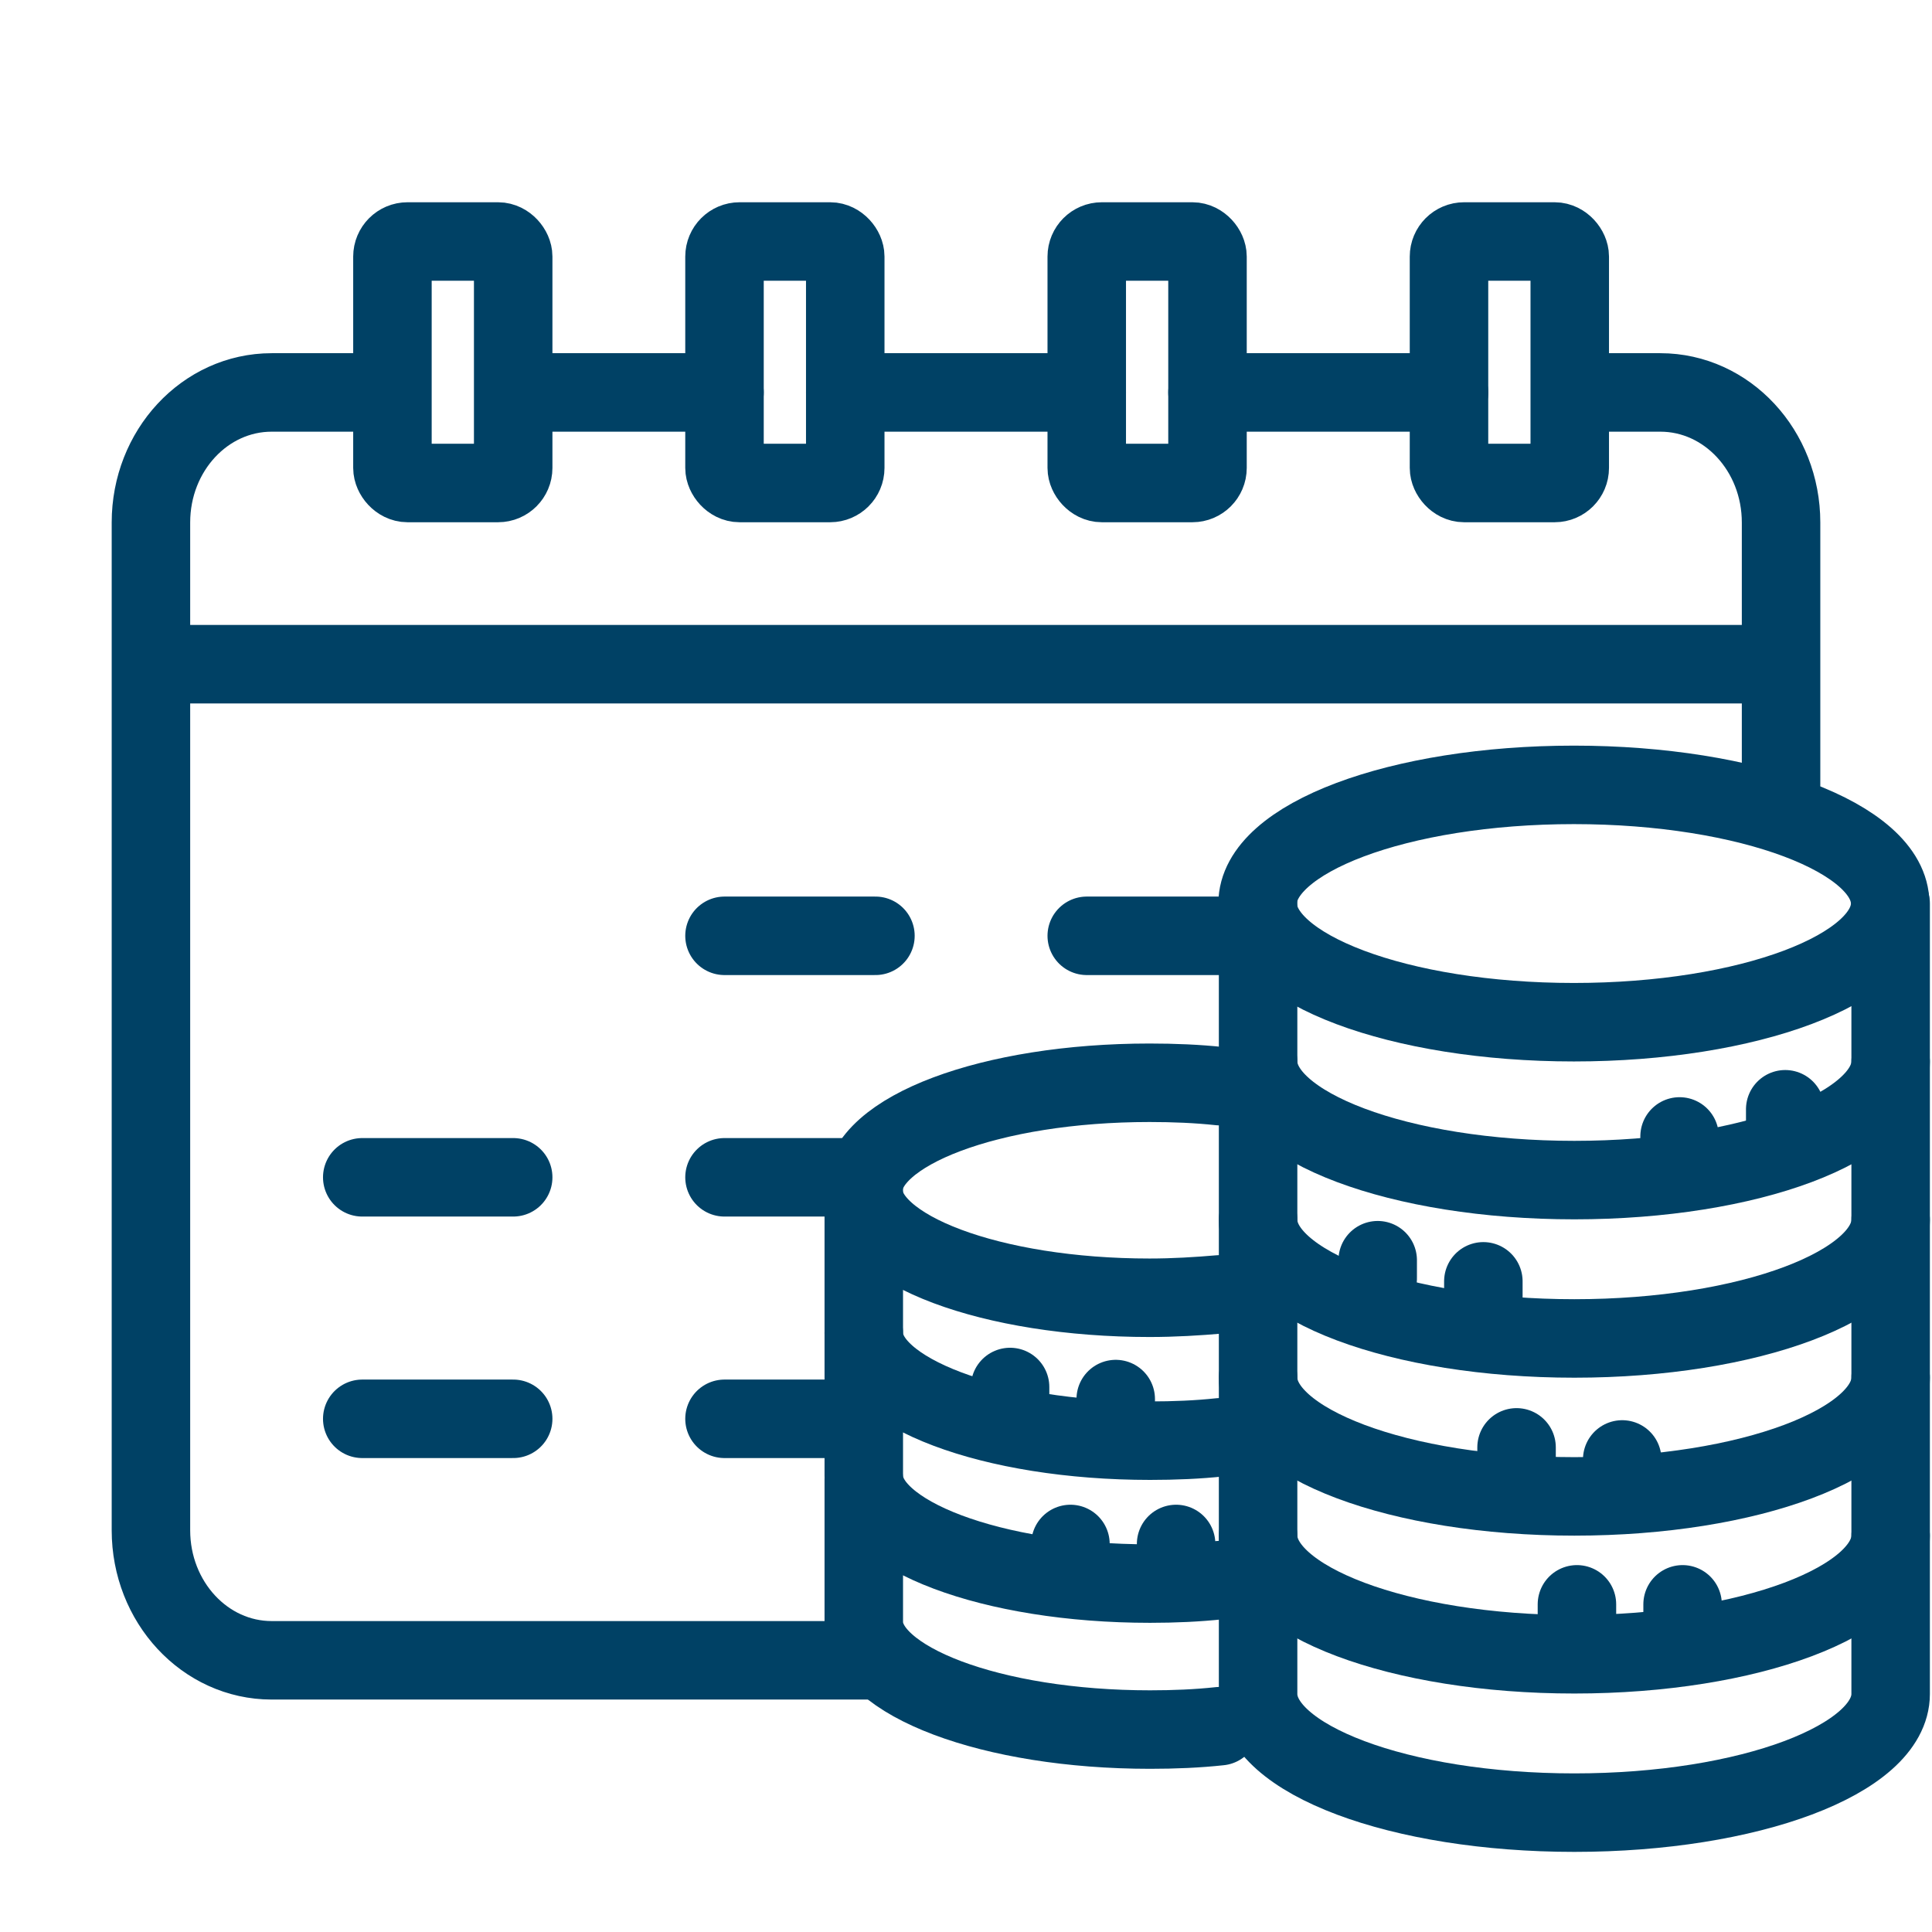
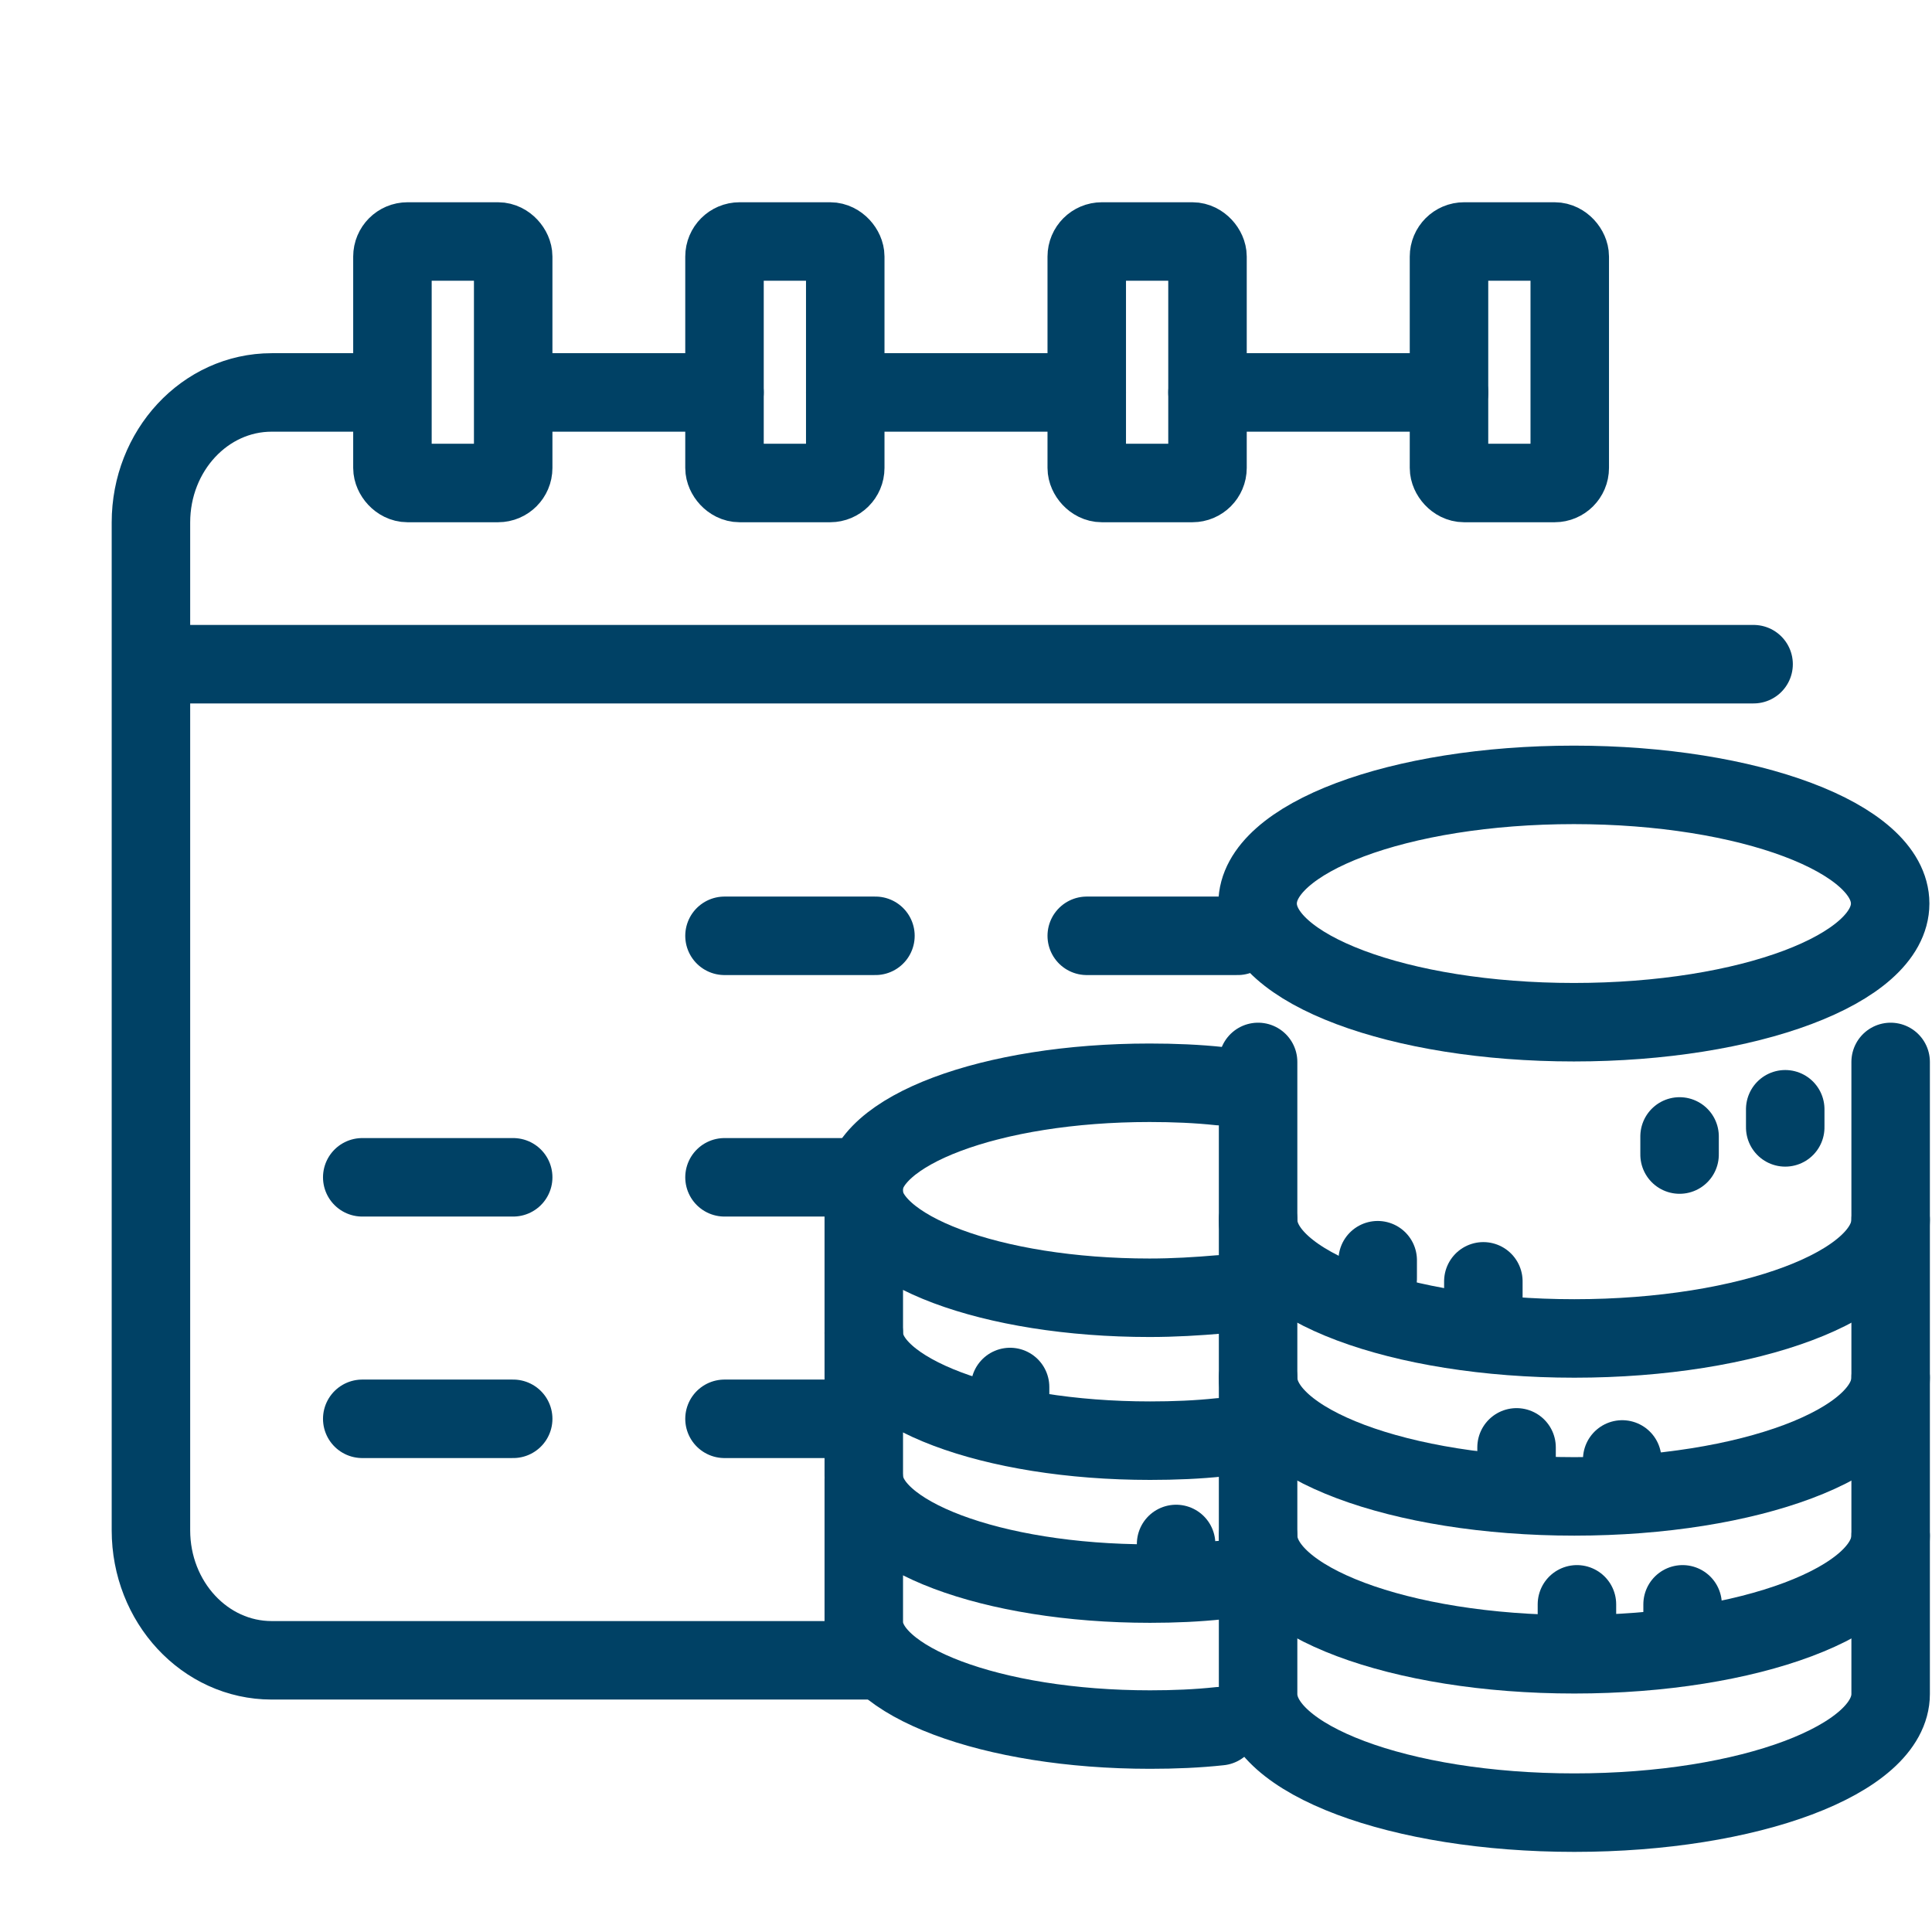
<svg xmlns="http://www.w3.org/2000/svg" width="32" height="32" viewBox="0 0 32 32" fill="none">
  <path d="M6 6.5H4.5C3.395 6.5 2.5 7.464 2.5 8.654V25.346C2.5 26.536 3.395 27.5 4.5 27.5H14.499" stroke="#004165" stroke-width="1.3" stroke-linecap="round" stroke-linejoin="round" />
  <path d="M20.203 21.439C19.834 21.471 19.441 21.495 19.04 21.495C16.425 21.495 14.299 20.701 14.299 19.715C14.299 18.728 16.417 17.934 19.04 17.934C19.441 17.934 19.834 17.95 20.203 17.99" stroke="#004165" stroke-width="1.3" stroke-linecap="round" stroke-linejoin="round" />
  <path d="M14.307 19.715V22.081C14.307 23.06 16.424 23.862 19.048 23.862C19.449 23.862 19.842 23.846 20.211 23.806" stroke="#004165" stroke-width="1.3" stroke-linecap="round" stroke-linejoin="round" />
  <path d="M14.307 22.081V24.448C14.307 25.426 16.424 26.229 19.048 26.229C19.449 26.229 19.834 26.212 20.203 26.172" stroke="#004165" stroke-width="1.3" stroke-linecap="round" stroke-linejoin="round" />
  <path d="M14.307 24.5V26.866C14.307 27.845 16.424 28.647 19.048 28.647C19.449 28.647 19.834 28.631 20.203 28.591" stroke="#004165" stroke-width="1.3" stroke-linecap="round" stroke-linejoin="round" />
  <line x1="19.48" y1="25.873" x2="19.48" y2="25.573" stroke="#004165" stroke-width="1.3" stroke-linecap="round" />
-   <line x1="17.73" y1="25.873" x2="17.73" y2="25.573" stroke="#004165" stroke-width="1.3" stroke-linecap="round" />
-   <line x1="18.48" y1="23.473" x2="18.48" y2="23.173" stroke="#004165" stroke-width="1.3" stroke-linecap="round" />
  <line x1="16.73" y1="23.273" x2="16.73" y2="22.973" stroke="#004165" stroke-width="1.3" stroke-linecap="round" />
  <path d="M31.307 14.965C31.307 16.048 28.965 16.931 26.069 16.931C23.172 16.931 20.83 16.048 20.83 14.965C20.83 13.882 23.172 13 26.069 13C28.965 13 31.307 13.882 31.307 14.965Z" stroke="#004165" stroke-width="1.3" stroke-linecap="round" stroke-linejoin="round" />
-   <path d="M20.838 14.965V17.581C20.838 18.663 23.18 19.546 26.076 19.546C28.972 19.546 31.315 18.663 31.315 17.581V14.965" stroke="#004165" stroke-width="1.3" stroke-linecap="round" stroke-linejoin="round" />
  <path d="M20.838 17.589V20.204C20.838 21.287 23.18 22.169 26.076 22.169C28.972 22.169 31.315 21.287 31.315 20.204V17.589" stroke="#004165" stroke-width="1.3" stroke-linecap="round" stroke-linejoin="round" />
  <path d="M20.838 20.204V22.819C20.838 23.902 23.18 24.785 26.076 24.785C28.972 24.785 31.315 23.902 31.315 22.819V20.204" stroke="#004165" stroke-width="1.3" stroke-linecap="round" stroke-linejoin="round" />
  <path d="M20.838 22.819V25.434C20.838 26.517 23.18 27.4 26.076 27.4C28.972 27.4 31.315 26.517 31.315 25.434V22.819" stroke="#004165" stroke-width="1.3" stroke-linecap="round" stroke-linejoin="round" />
  <path d="M20.838 25.442V28.058C20.838 29.141 23.18 30.023 26.076 30.023C28.972 30.023 31.315 29.141 31.315 28.058V25.442" stroke="#004165" stroke-width="1.3" stroke-linecap="round" stroke-linejoin="round" />
  <line x1="27.869" y1="26.873" x2="27.869" y2="26.573" stroke="#004165" stroke-width="1.3" stroke-linecap="round" />
  <line x1="26.119" y1="26.873" x2="26.119" y2="26.573" stroke="#004165" stroke-width="1.3" stroke-linecap="round" />
  <line x1="26.869" y1="24.473" x2="26.869" y2="24.173" stroke="#004165" stroke-width="1.3" stroke-linecap="round" />
  <line x1="25.119" y1="24.273" x2="25.119" y2="23.973" stroke="#004165" stroke-width="1.3" stroke-linecap="round" />
  <line x1="0.65" y1="-0.65" x2="0.35" y2="-0.65" transform="matrix(-4.37129e-08 1 1 4.37095e-08 23.469 20.523)" stroke="#004165" stroke-width="1.3" stroke-linecap="round" />
  <line x1="0.65" y1="-0.65" x2="0.35" y2="-0.65" transform="matrix(-4.37129e-08 1 1 4.37095e-08 25.219 20.873)" stroke="#004165" stroke-width="1.3" stroke-linecap="round" />
  <line x1="0.65" y1="-0.65" x2="0.35" y2="-0.65" transform="matrix(-4.37129e-08 1 1 4.37095e-08 28.469 18.473)" stroke="#004165" stroke-width="1.3" stroke-linecap="round" />
  <line x1="0.65" y1="-0.65" x2="0.35" y2="-0.65" transform="matrix(-4.37129e-08 1 1 4.37095e-08 30.219 18.023)" stroke="#004165" stroke-width="1.3" stroke-linecap="round" />
-   <path d="M26.5 6.5H27.5C28.605 6.5 29.5 7.464 29.5 8.654V13" stroke="#004165" stroke-width="1.3" stroke-linecap="round" stroke-linejoin="round" />
  <path d="M12 6.5L9 6.5" stroke="#004165" stroke-width="1.3" stroke-linecap="round" stroke-linejoin="round" />
  <path d="M18 6.5L14 6.5" stroke="#004165" stroke-width="1.3" stroke-linecap="round" stroke-linejoin="round" />
  <path d="M24 6.5L20 6.5" stroke="#004165" stroke-width="1.3" stroke-linecap="round" stroke-linejoin="round" />
  <path d="M2.955 11.001H29.045" stroke="#004165" stroke-width="1.3" stroke-linecap="round" stroke-linejoin="round" />
  <path d="M12 15.5H14.5" stroke="#004165" stroke-width="1.3" stroke-linecap="round" stroke-linejoin="round" />
  <path d="M18 15.5H20.5" stroke="#004165" stroke-width="1.3" stroke-linecap="round" stroke-linejoin="round" />
  <path d="M6 19.5H8.5" stroke="#004165" stroke-width="1.3" stroke-linecap="round" stroke-linejoin="round" />
  <path d="M12 19.5L13.999 19.5" stroke="#004165" stroke-width="1.3" stroke-linecap="round" stroke-linejoin="round" />
  <path d="M6 23.5H8.5" stroke="#004165" stroke-width="1.3" stroke-linecap="round" stroke-linejoin="round" />
  <path d="M12 23.5H13.999" stroke="#004165" stroke-width="1.3" stroke-linecap="round" stroke-linejoin="round" />
  <rect x="6.5" y="4" width="2" height="4" rx="0.25" stroke="#004165" stroke-width="1.3" />
  <rect x="12" y="4" width="2" height="4" rx="0.25" stroke="#004165" stroke-width="1.3" />
  <rect x="18" y="4" width="2" height="4" rx="0.25" stroke="#004165" stroke-width="1.3" />
  <rect x="24" y="4" width="2" height="4" rx="0.25" stroke="#004165" stroke-width="1.3" />
</svg>